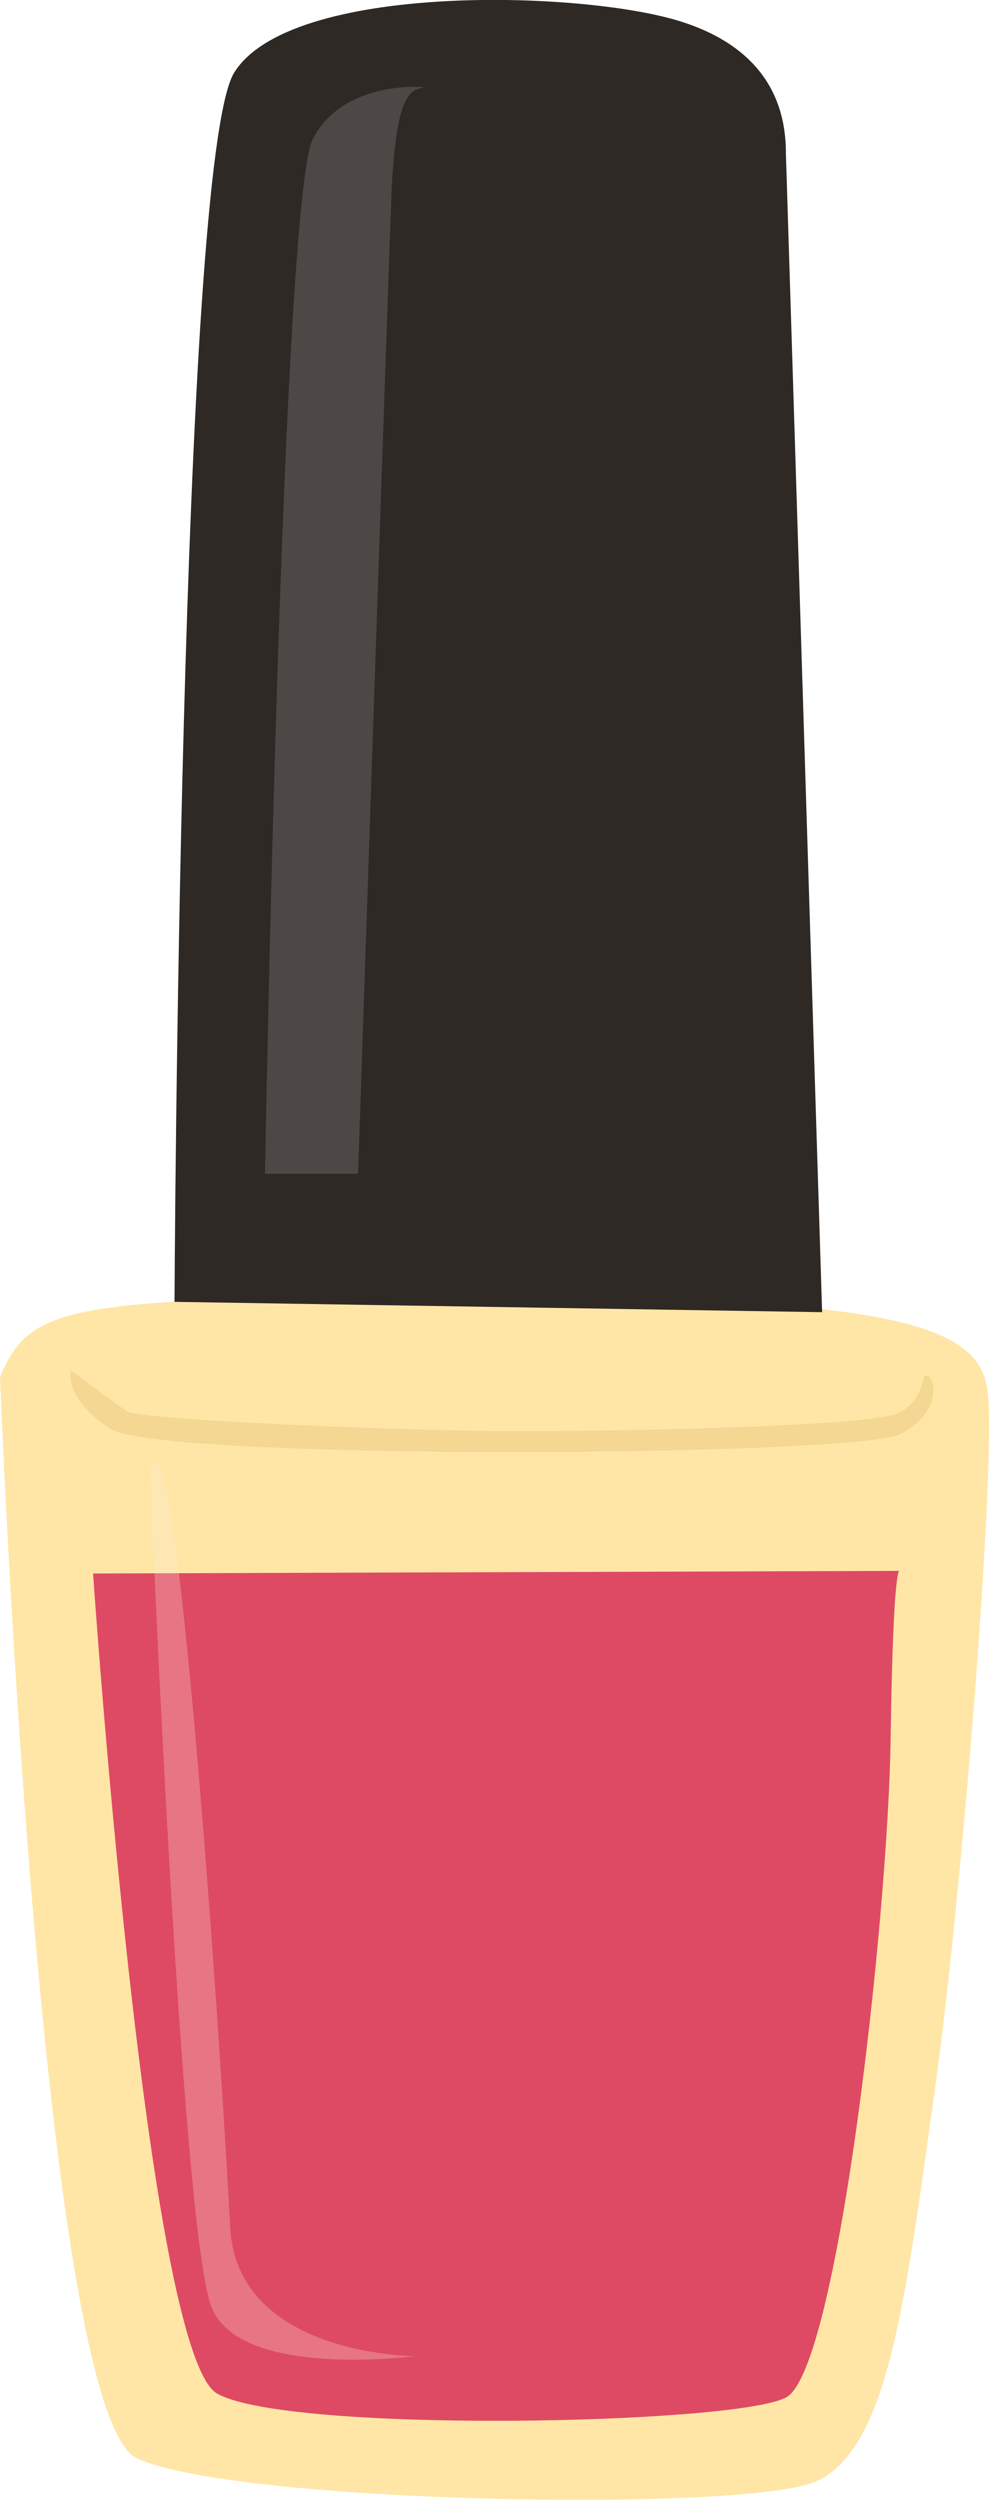
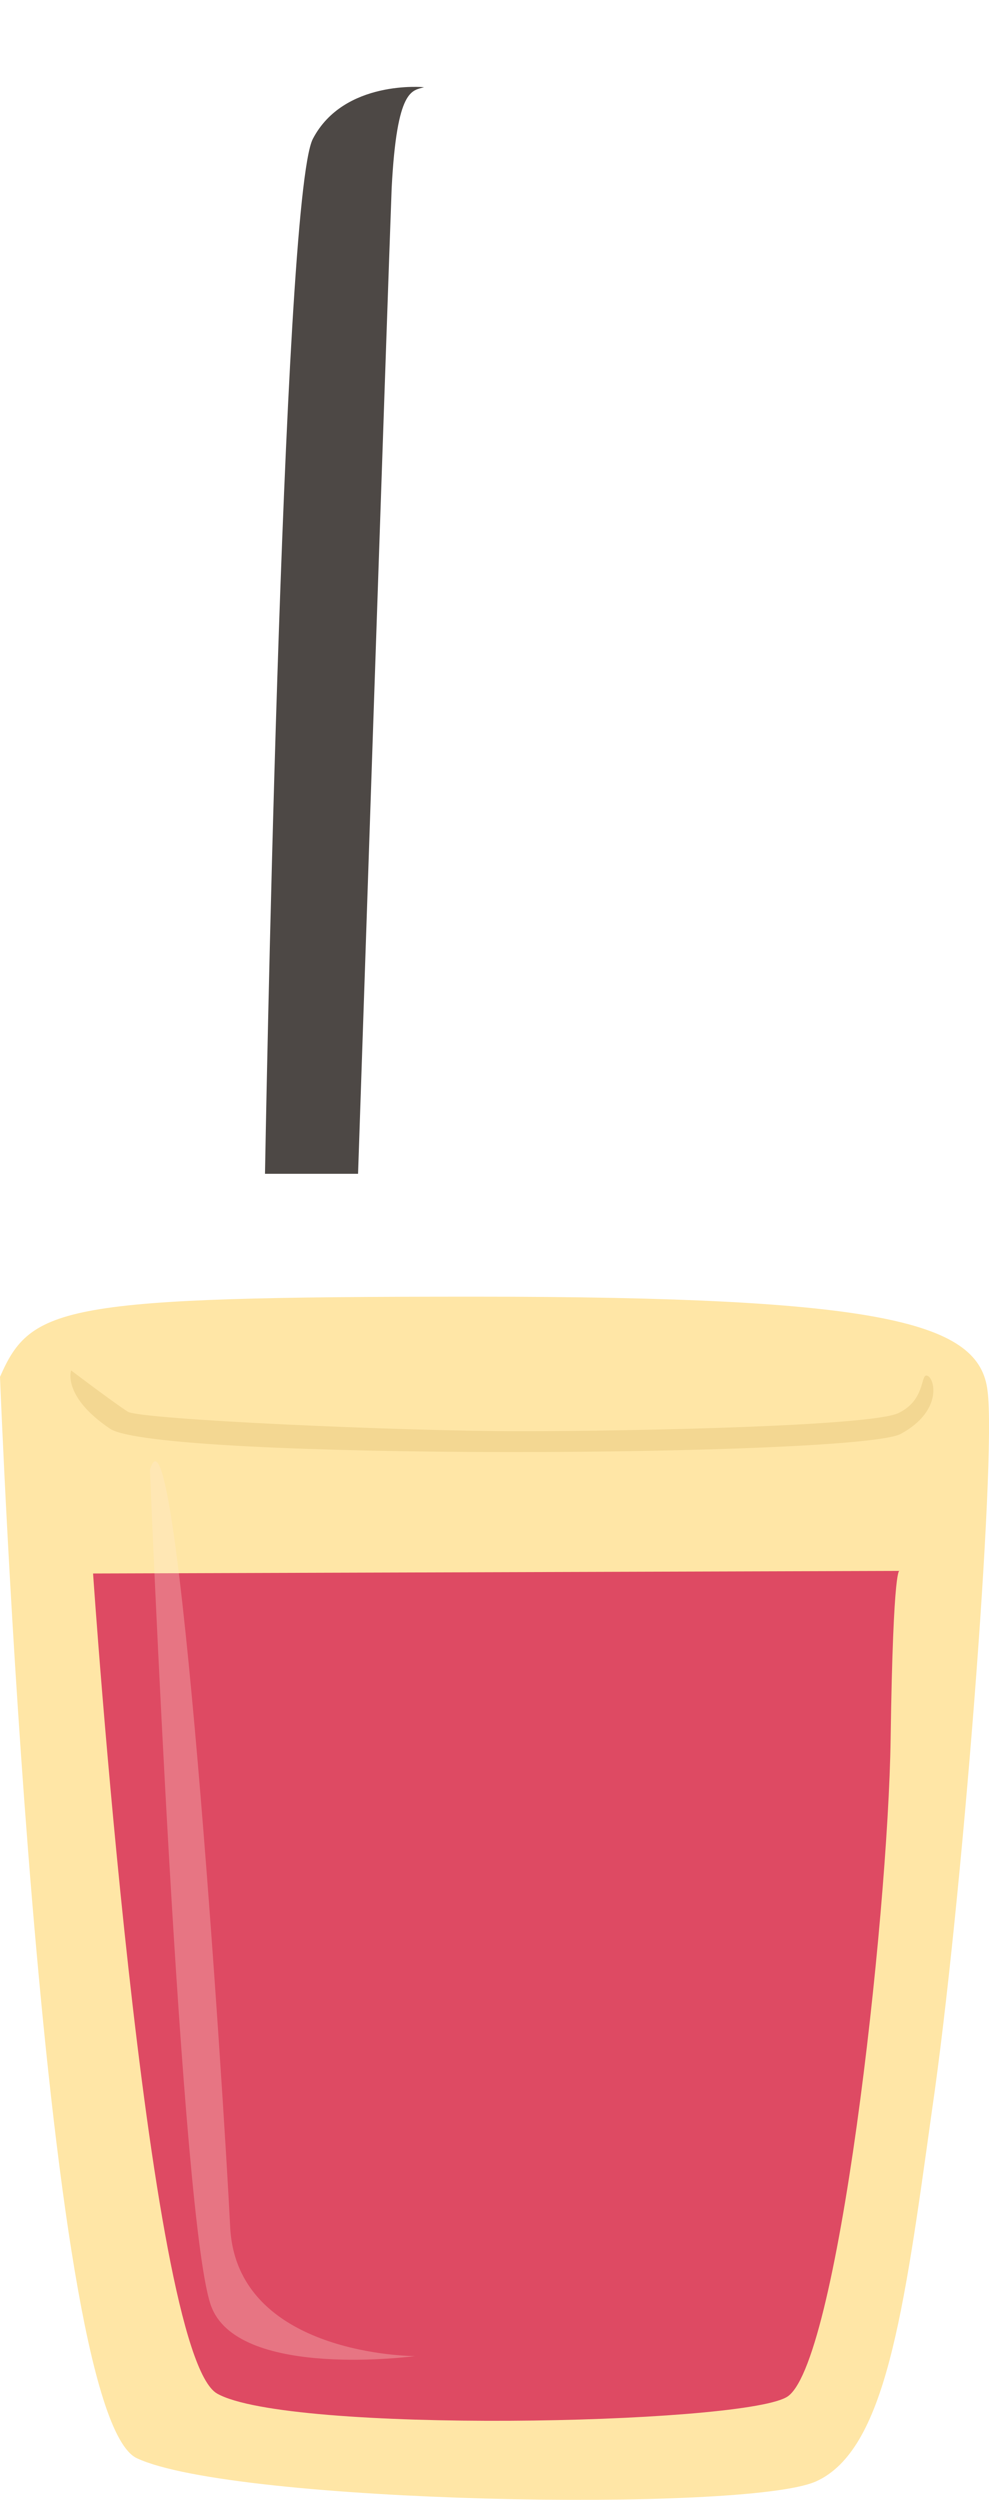
<svg xmlns="http://www.w3.org/2000/svg" xmlns:ns1="http://sodipodi.sourceforge.net/DTD/sodipodi-0.dtd" xmlns:ns2="http://www.inkscape.org/namespaces/inkscape" width="7.651mm" height="19.326mm" viewBox="0 0 7.651 19.326" version="1.1" id="svg3780" ns1:docname="nail_polish.svg" ns2:version="1.2 (dc2aeda, 2022-05-15)">
  <ns1:namedview id="namedview3782" pagecolor="#ffffff" bordercolor="#666666" borderopacity="1.0" ns2:showpageshadow="2" ns2:pageopacity="0.0" ns2:pagecheckerboard="0" ns2:deskcolor="#d1d1d1" ns2:document-units="mm" showgrid="false" ns2:zoom="0.5946522" ns2:cx="477.59009" ns2:cy="211.04773" ns2:window-width="1864" ns2:window-height="1051" ns2:window-x="56" ns2:window-y="0" ns2:window-maximized="1" ns2:current-layer="layer1" />
  <defs id="defs3777">
    <clipPath id="id8">
      <path d="m 14583,2603 h 551 c 32,0 58,26 58,58 v 262 c 0,33 -26,59 -58,59 h -551 c -32,0 -59,-26 -59,-59 v -262 c 0,-32 27,-58 59,-58 z" id="path28" />
    </clipPath>
  </defs>
  <g ns2:label="Layer 1" ns2:groupmode="layer" id="layer1" transform="translate(-44.228,-51.739)">
    <g id="g587" style="clip-rule:evenodd;fill-rule:evenodd;image-rendering:optimizeQuality;shape-rendering:geometricPrecision;text-rendering:geometricPrecision" transform="matrix(0.01,0,0,0.01,-119.172,15.353)">
      <path class="fil65" d="m 16340,4703 c 0,0 31,802 106,836 75,35 470,42 525,18 54,-24 68,-129 90,-287 23,-157 50,-503 43,-556 -6,-53 -79,-73 -397,-73 -319,0 -343,7 -367,62 z" id="path575" style="fill:#ffe6a6" />
-       <path class="fil66" d="m 16948,3758 28,895 -501,-8 c 0,0 4,-880 46,-950 43,-70 268,-64 345,-40 77,24 82,78 82,103 z" id="path577" style="fill:#2e2925" />
      <path class="fil67" d="m 16668,3706 c -9,3 -21,0 -25,78 -3,78 -26,762 -26,762 h -72 c 0,0 13,-753 37,-800 24,-46 86,-40 86,-40 z" id="path579" style="fill:#4d4845" />
      <path class="fil68" d="m 16412,4855 c 0,0 41,603 96,634 55,31 401,24 440,3 40,-20 79,-370 81,-509 2,-139 7,-130 7,-130 z" id="path581" style="fill:#de4a63" />
      <path class="fil69" d="m 16456,4775 c 0,0 24,593 48,648 23,55 157,37 157,37 0,0 -139,0 -143,-101 -5,-101 -41,-658 -62,-584 z" id="path583" style="fill:#ffebda;fill-opacity:0.271" />
      <path class="fil70" d="m 16395,4698 c 0,0 -7,20 30,45 36,25 580,22 612,4 33,-18 26,-44 20,-45 -5,-1 -1,19 -22,29 -21,10 -201,14 -293,14 -93,0 -292,-9 -303,-15 -11,-7 -44,-32 -44,-32 z" id="path585" style="fill:#ecce87;fill-opacity:0.631" />
    </g>
  </g>
</svg>